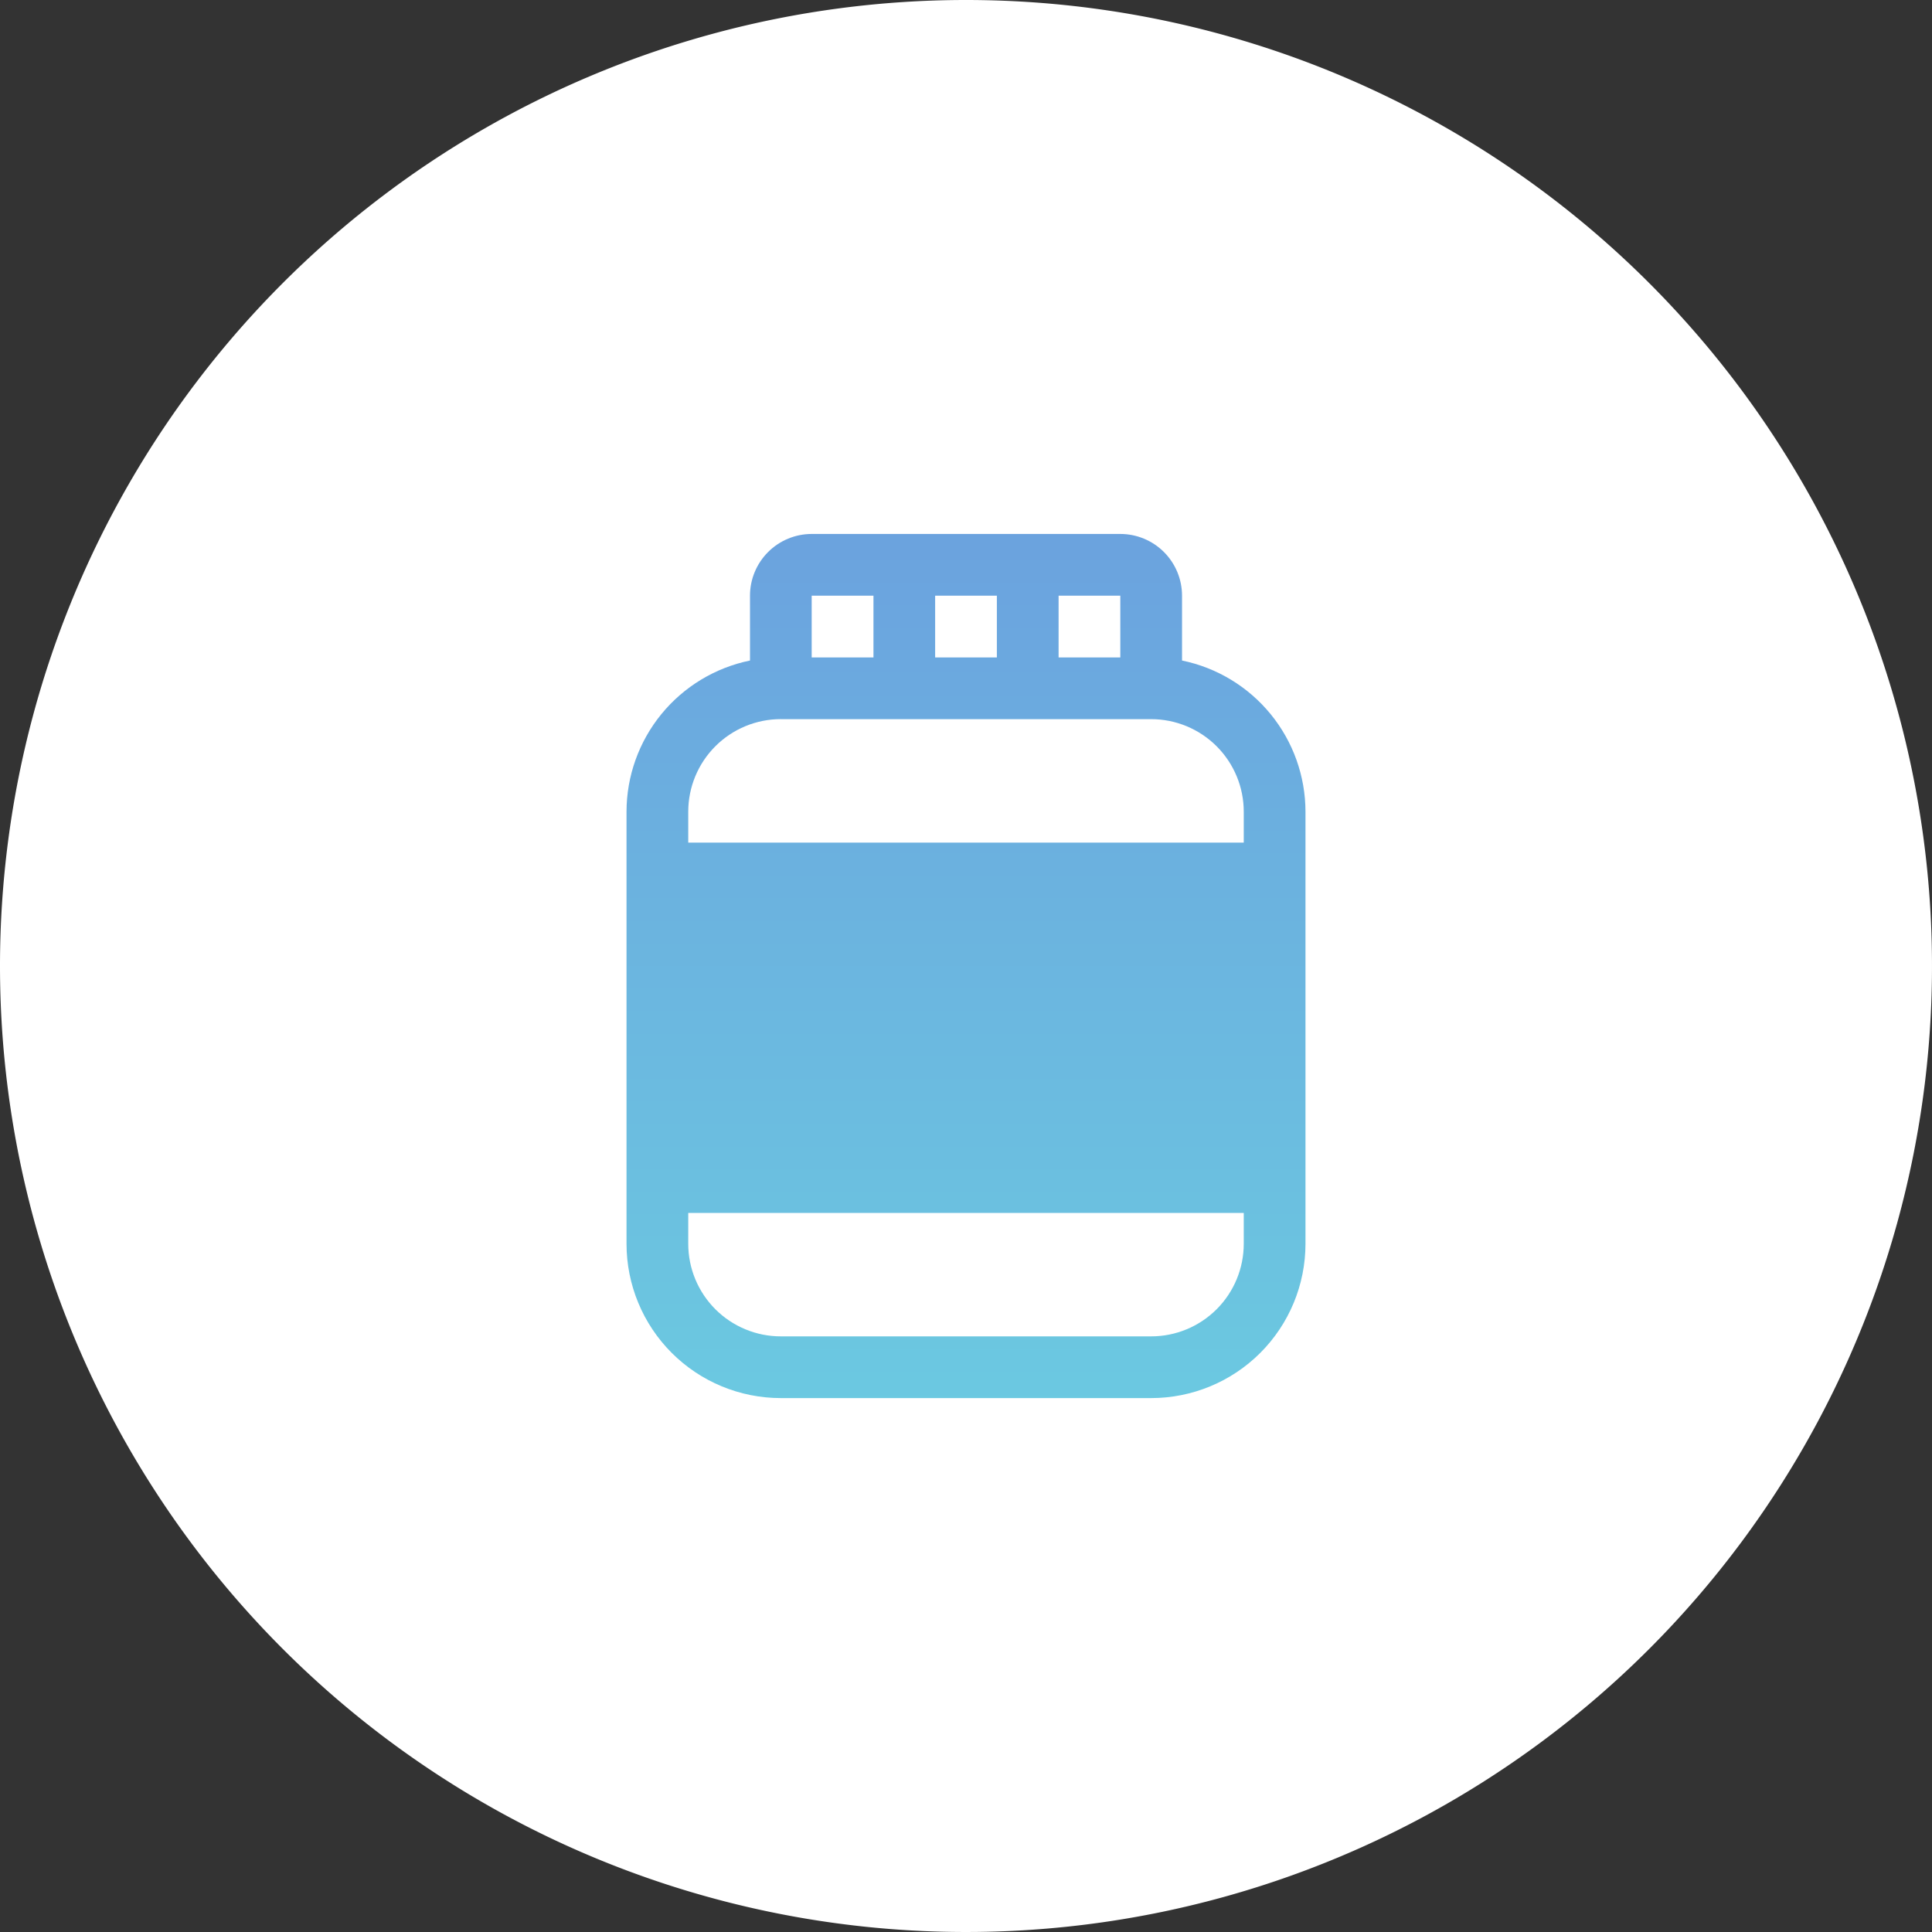
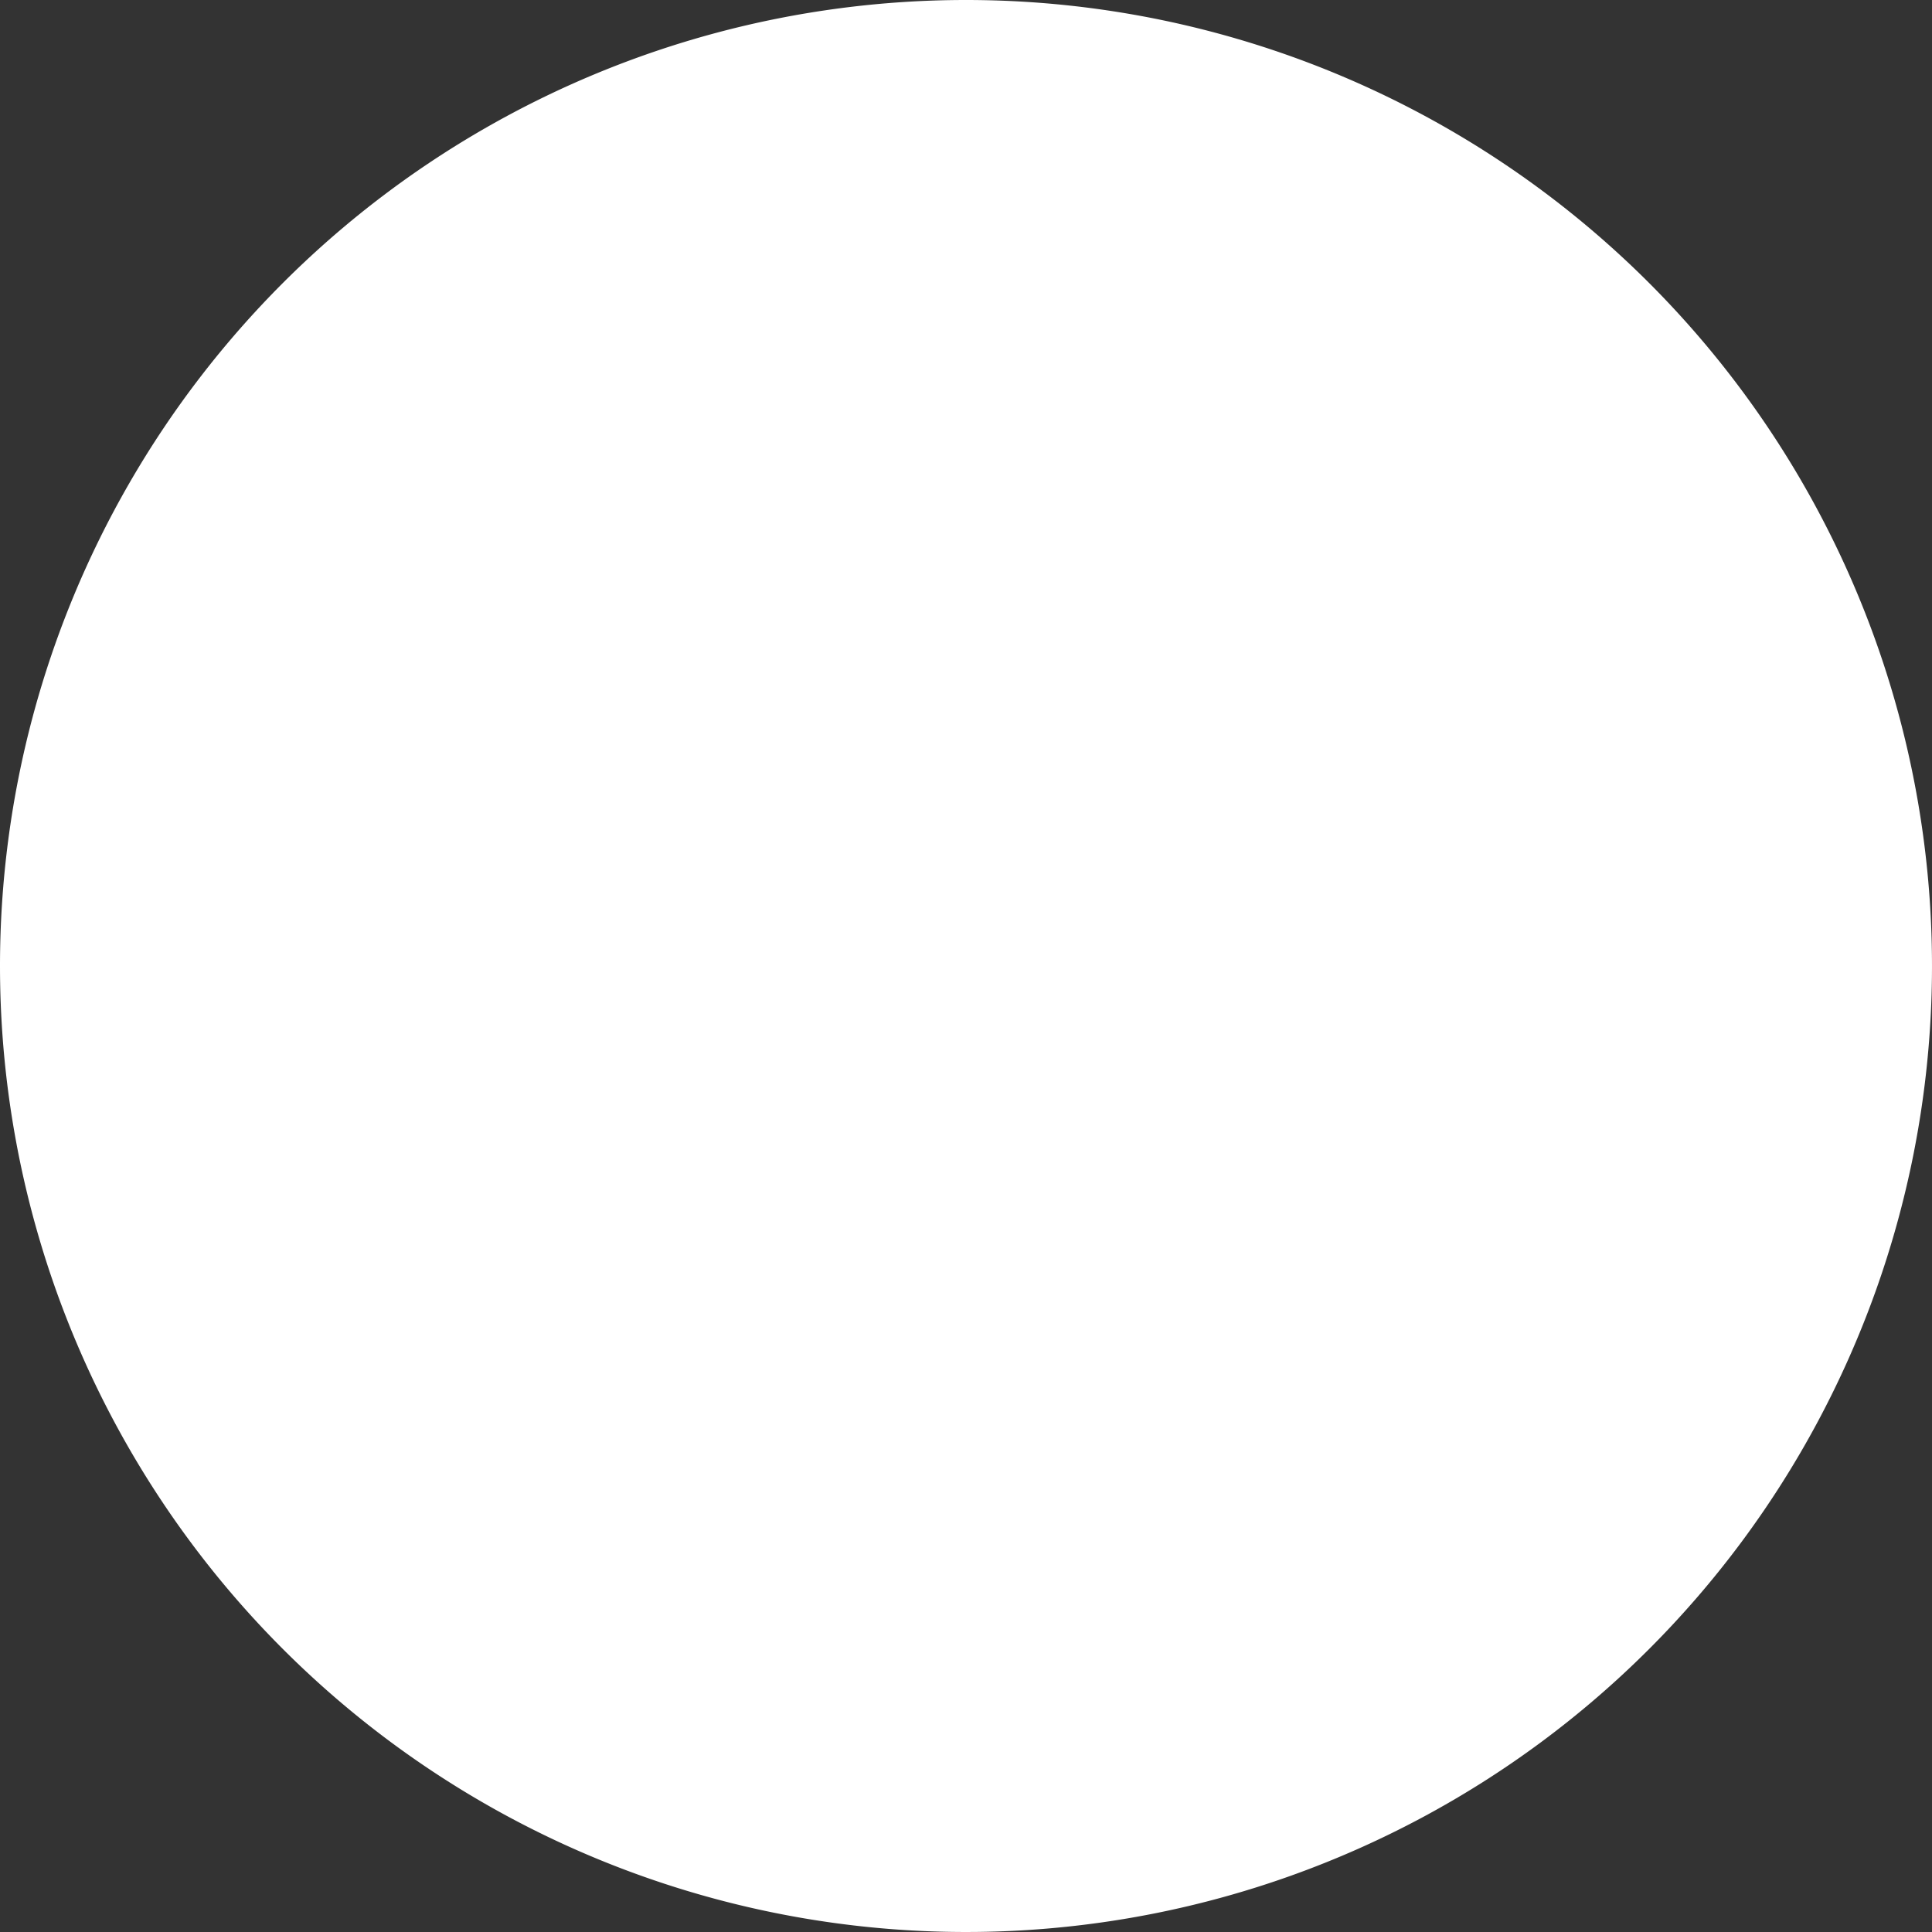
<svg xmlns="http://www.w3.org/2000/svg" width="133" height="133">
  <rect width="100%" height="100%" fill="#333333" stroke="none" />
  <defs>
    <linearGradient id="b" x1=".5" x2=".5" y2="1" gradientUnits="objectBoundingBox">
      <stop offset="0" stop-color="#6b9cde" />
      <stop offset="1" stop-color="#6bcfe1" />
    </linearGradient>
    <clipPath id="a">
-       <path fill="#6b9cde" d="M38.242 8.713V4.249A4.25 4.25 0 0 0 33.993 0H12.747A4.25 4.25 0 0 0 8.5 4.249v4.464A10.636 10.636 0 0 0 0 19.121v29.744a10.623 10.623 0 0 0 10.623 10.622h25.494A10.623 10.623 0 0 0 46.74 48.865V19.121a10.636 10.636 0 0 0-8.498-10.408M33.993 8.5h-4.249V4.249h4.249Zm-12.747 0V4.249h4.249V8.5ZM17 4.249V8.5h-4.253V4.249Zm-6.374 8.5h25.491a6.374 6.374 0 0 1 6.374 6.374v2.125H4.249v-2.127a6.374 6.374 0 0 1 6.374-6.374Zm25.491 42.489H10.623a6.374 6.374 0 0 1-6.374-6.374V46.74h38.242v2.125a6.374 6.374 0 0 1-6.374 6.373" />
+       <path fill="#6b9cde" d="M38.242 8.713V4.249A4.25 4.25 0 0 0 33.993 0H12.747A4.25 4.25 0 0 0 8.5 4.249v4.464A10.636 10.636 0 0 0 0 19.121v29.744a10.623 10.623 0 0 0 10.623 10.622h25.494A10.623 10.623 0 0 0 46.74 48.865V19.121a10.636 10.636 0 0 0-8.498-10.408M33.993 8.5h-4.249V4.249h4.249Zm-12.747 0V4.249h4.249V8.5ZM17 4.249V8.5V4.249Zm-6.374 8.5h25.491a6.374 6.374 0 0 1 6.374 6.374v2.125H4.249v-2.127a6.374 6.374 0 0 1 6.374-6.374Zm25.491 42.489H10.623a6.374 6.374 0 0 1-6.374-6.374V46.74h38.242v2.125a6.374 6.374 0 0 1-6.374 6.373" />
    </clipPath>
  </defs>
  <path fill="#fff" d="M66.5 0A66.5 66.5 0 1 1 0 66.5 66.5 66.5 0 0 1 66.5 0" />
  <g clip-path="url(#a)" transform="translate(43.13 36.758)">
-     <rect width="77.346" height="78.655" fill="url(#b)" rx="16" transform="translate(-13.544 -9.586)" />
-   </g>
+     </g>
</svg>